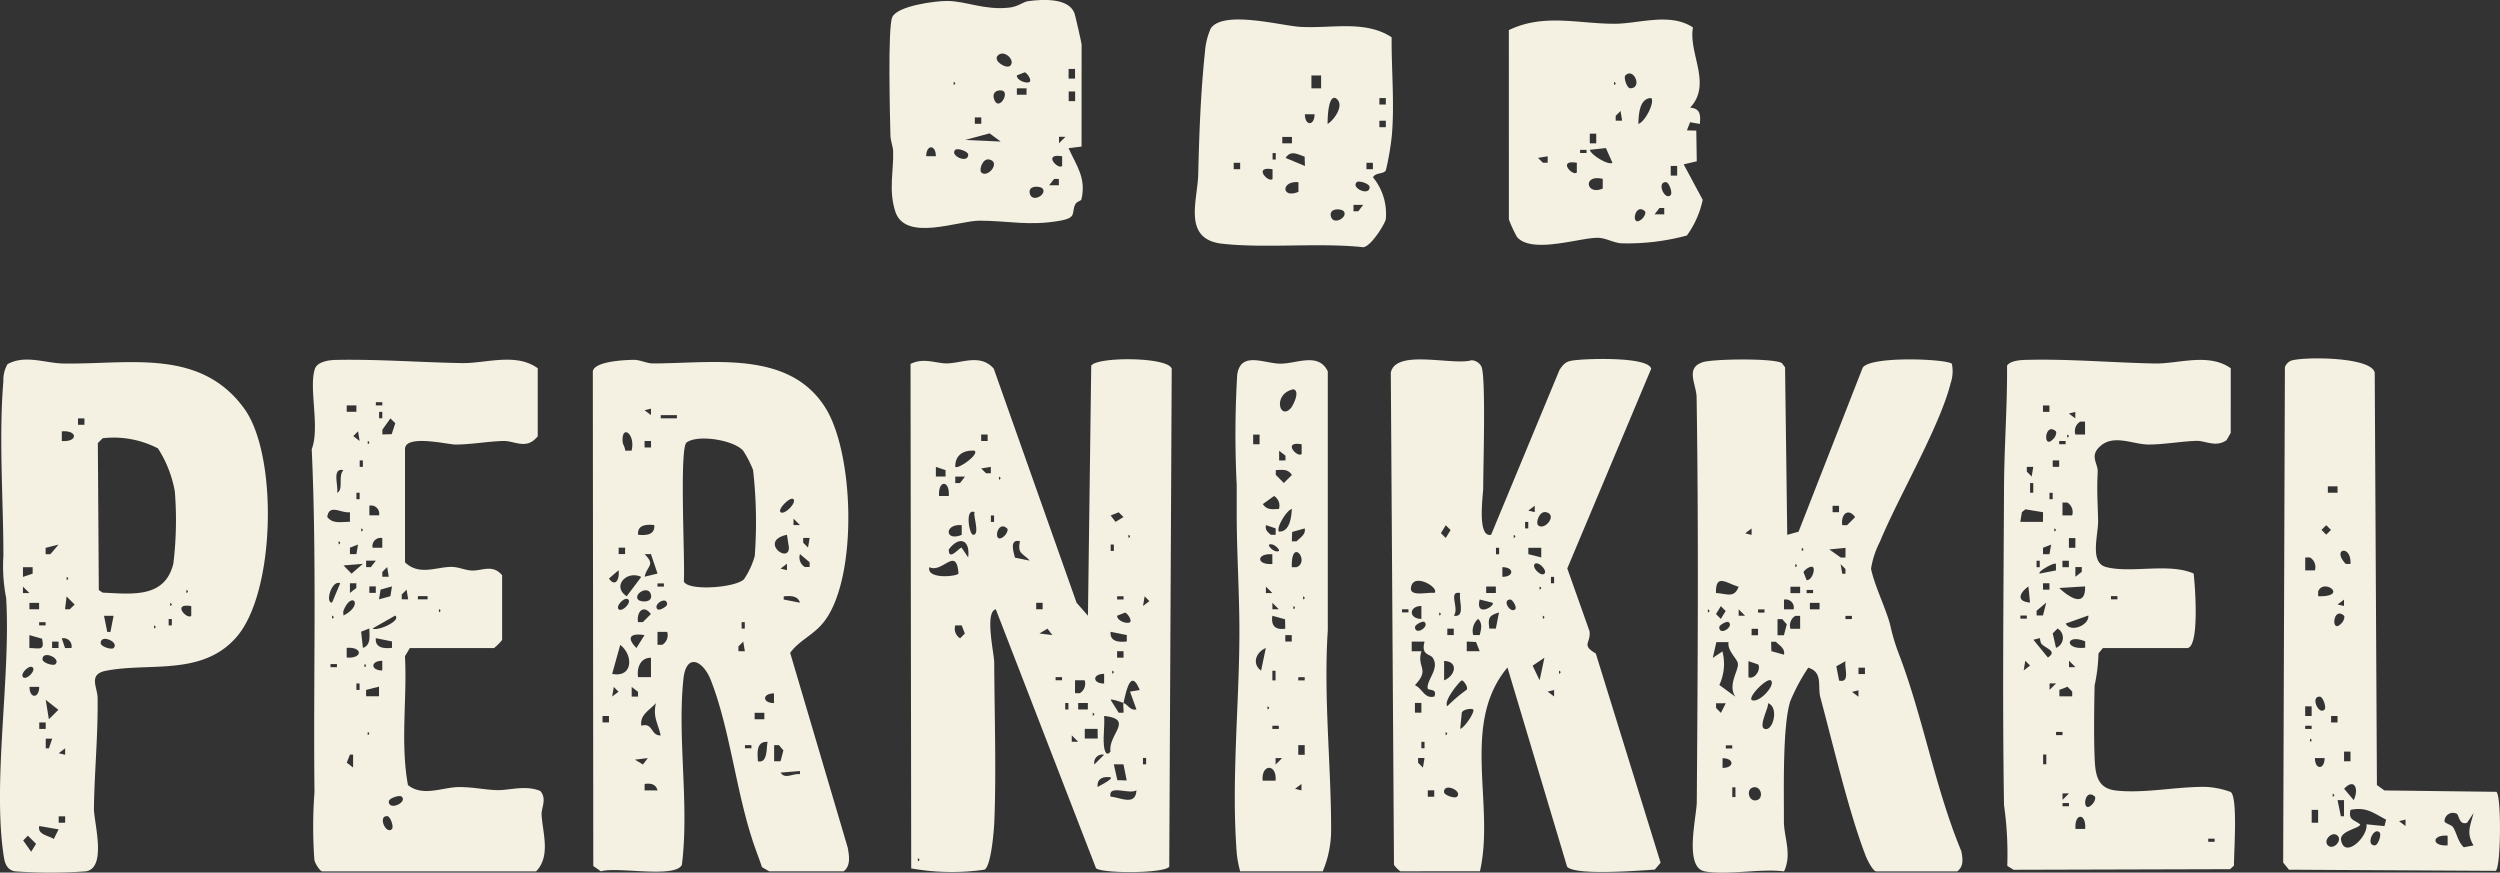
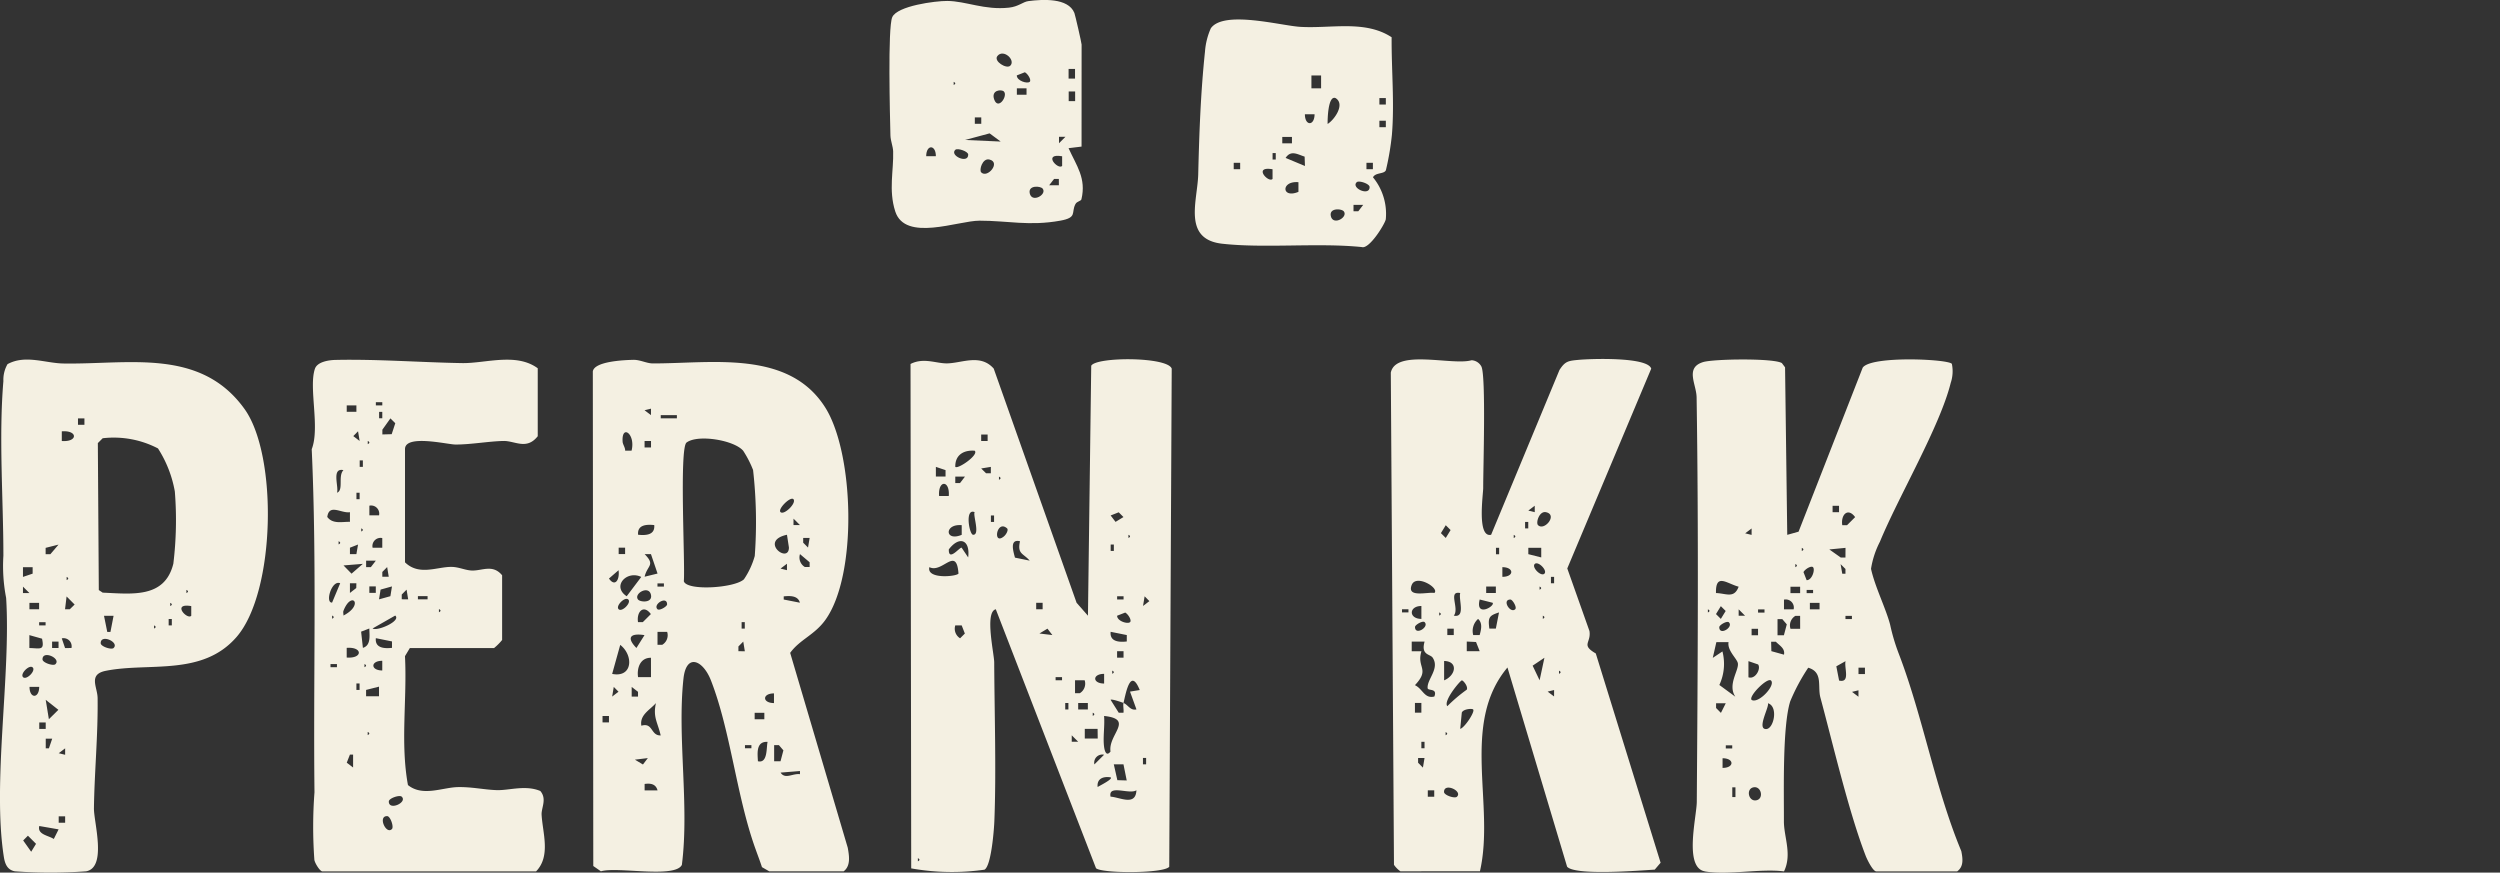
<svg xmlns="http://www.w3.org/2000/svg" id="Group_188" data-name="Group 188" width="157.856" height="55.099" viewBox="0 0 157.856 55.099">
  <rect x="0" y="0" width="157.856" height="55.099" fill="#333333" stroke="none" />
  <defs>
    <style>
      .cls-1 {
        fill: #f4f0e2;
      }

      .cls-2 {
        clip-path: url(#clip-path);
      }

      .cls-3 {
        clip-path: url(#clip-path-2);
      }
    </style>
    <clipPath id="clip-path">
      <rect id="Rectangle_15" data-name="Rectangle 15" class="cls-1" width="157.856" height="55.099" transform="translate(0)" />
    </clipPath>
    <clipPath id="clip-path-2">
      <rect id="Rectangle_14" data-name="Rectangle 14" class="cls-1" width="157.856" height="55.099" />
    </clipPath>
  </defs>
  <g id="Group_46" data-name="Group 46" class="cls-2" transform="translate(0 0)">
    <g id="Group_45" data-name="Group 45" transform="translate(0)">
      <g id="Group_44" data-name="Group 44" class="cls-3">
        <path id="Path_102" data-name="Path 102" class="cls-1" d="M904.3,468.572l.207-15.783c.316-.575,4.826-.576,5.082.183l-.156,31.452c-.344.437-4.3.427-4.625.089l-6.327-16.348c-.718.172-.1,2.815-.1,3.36.015,3.135.134,6.924.009,10.019-.025.627-.207,2.861-.63,3.066a14.635,14.635,0,0,1-4.62-.083l-.043-31.85c.829-.424,1.626-.025,2.312-.037.934-.016,2.1-.624,2.94.328l5.234,14.789Zm-6.335-11.439h-.407v.407h.407Zm-.818,1.021c-.705-.053-1.24.276-1.224,1.019.161.168,1.514-.765,1.224-1.019m-1.839,1.227-.611-.207v.612h.611Zm2.861-.206-.611.1.309.305h.3Zm-1.634.614h-.612v.406h.3Zm2.146,0v.2q.2-.1,0-.2m-3.169,1.224c.077-1.022-.688-1.022-.611,0Zm1.635,1.022c-.634-.276-.342,1.416-.1,1.427.462.021-.027-1.269.1-1.427m8.586.208.309.405.5-.305-.3-.3Zm-7.361,0h-.2v.407h.2Zm-2.043.613c-1.117-.1-1.072,1.062,0,.609Zm2.862.2c-.656-.578-.923,1.1-.2.511.155-.126.305-.42.2-.511m7.666.407v.2q.2-.1,0-.2m-10.12,1.43c.14-1.116-.556-1.386-1.222-.508-.026.808.709-.176.811-.105Zm3.272-1.023c-.676-.16-.419.645-.318,1.035l.932.19c-.423-.48-.793-.411-.614-1.225m5.926.207h-.2v.406h.2Zm-9.81,1.835c-.126-1.783-1.02.015-1.837-.406-.2.776,1.708.6,1.837.406m10.424,1.435h-.407v.2h.407Zm1.229.611.4-.306-.3-.305Zm-6.34-.2h-.407v.407h.407Zm5.519,1.224c.123-.114-.114-.506-.305-.608l-.511.2c0,.346.669.542.816.405m-10.629.207h-.406a.707.707,0,0,0,.305.812l.3-.3Zm5.725.609-.31-.405-.507.306Zm4.7,0-1.021-.206c-.062.606.492.672,1.02.611Zm-.206,1.02h-.407v.406h.407Zm-.714,1.225v.2q.2-.1,0-.2m-.512.205c-.75,0-.75.608,0,.611Zm-2.657.205h-.407v.2h.407Zm1.431.2h-.611v.816h.3a.7.7,0,0,0,.309-.814m2.454,1.429c.283.116.432.5.816.408l-.407-1.124.614-.1c-.566-1.4-.853.053-1.024.818-.154-.063-.754-.267-.816-.2l.513.814h.3c.028-.194-.038-.437,0-.612m-3.477,0h-.2v.407h.2Zm1.228,0h-.611v.406h.611Zm.308.612v.2q.2-.1,0-.2m1.123,2.453c-.166-1.077,1.529-2.043-.407-2.247.053.622-.079,1.339,0,1.943.036.28.149.638.408.3m-.817-1.43H904.1v.611h.817Zm-1.226.814-.407-.406v.407Zm1.635.821a.511.511,0,0,0-.611.611Zm2.655.2h-.2v.406h.2Zm-1.43.406-.611,0,.225,1,.591.018Zm-.817.82c-.465-.072-.872.084-.815.611.164-.1,1.012-.521.815-.611m1.635.816c-.437.293-1.8-.392-1.634.405.592.035,1.588.619,1.634-.405m-13.8,4.289v.2q.2-.1,0-.2" transform="translate(-835.604 -429.695)" />
        <path id="Path_103" data-name="Path 103" class="cls-1" d="M788.116,484.886l-.455-.263c-.122-.378-.267-.75-.4-1.126-1.2-3.305-1.578-7.48-2.821-10.663-.5-1.283-1.56-1.753-1.736-.106-.4,3.708.38,7.984-.1,11.751-.425.871-4.1.095-5.112.408l-.482-.335-.029-31.228c.093-.634,1.932-.718,2.554-.733.431-.011.842.227,1.238.227,3.7.007,8.577-.885,10.888,2.789,1.824,2.9,2.049,10.573,0,13.411-.69.956-1.608,1.23-2.219,2.076l3.637,12.307c.087.5.2,1.135-.258,1.485Zm-7.462-29.212-.407.1.406.307Zm1.635.409h-1.02v.2h1.02Zm-2.862,2.244c.269-1.06-.646-1.705-.564-.556.012.166.169.362.159.556Zm7.1,8.116a5.02,5.02,0,0,0,.679-1.466,29.247,29.247,0,0,0-.106-5.429,6.62,6.62,0,0,0-.624-1.215c-.575-.675-2.865-1.053-3.576-.52-.468.351-.082,7.633-.172,8.76.2.625,3.231.428,3.8-.13m-5.872-8.727h-.407v.406h.407Zm8.994,3.677c-.179-.207-1.022.628-.815.815.228.207,1.022-.575.815-.815m.41,1.631-.407-.406v.407Zm-9.2,0c-.505-.052-1.076-.016-1.02.611.506.052,1.076.016,1.02-.611m8.38.612c-1.794.389.119,1.875.124.806Zm1.431.2h-.407v.3l.306.308Zm-11.651.613h-.407v.407h.407Zm1.632.409h-.4c.7.712.167.695,0,1.427l.816-.2Zm10.019.814v-.3l-.609-.514a.7.7,0,0,0,.308.815Zm-1.431.2v-.407l-.406.307Zm-10.63,0L778,466.4c.386.559.686.075.607-.511m1.432.411c-.9-.442-1.886.581-.919,1.219Zm1.431.408h-.407v.2h.407Zm-1.633,1.018c.136.172.932.232.815-.3-.139-.631-1.109-.068-.815.3m10.219.2c-.123-.462-.639-.436-1.021-.4v.2Zm-10.834-.2c-.212-.209-.819.406-.611.611s.819-.406.611-.611m1.841.611c.117.117.608-.17.608-.305,0-.566-.917,0-.608.305m-1.226.817h.3l.51-.509c-.463-.631-.915-.143-.812.51m6.742,0h-.2v.406h.2Zm-4.9.613h-.611v.815h.3a.7.7,0,0,0,.309-.814m-1.43.205c-.891-.143-1.163.145-.511.811Zm6.335,1.018-.1-.611-.306.308v.3Zm-8.378,1.43c1.3.257,1.365-1.166.51-1.833Zm2.451-1.019c-.68-.009-.9.65-.815,1.224l.816,0Zm-2.45,2.45.4-.306-.3-.305Zm1.632,0v-.3l-.4-.31v.612Zm8.585-.2c-.749,0-.749.607,0,.611Zm-7.154,2.654c-.185-.828-.5-1.133-.3-2.041-.39.441-1.037.744-.92,1.428.745-.226.579.638,1.225.613m6.541-1.428H787.2v.407h.611Zm-9.811.2h-.407v.406H778Zm10.016,1.634c-.742-.04-.637.732-.611,1.224.633.153.524-.877.611-1.224m-1.022.205h-.407v.2h.407Zm1.838,1.019.182-.688-.285-.331h-.3v1.019Zm-8.378-.2-.816.1.507.306Zm9.606.817-1.224.1c.289.446.753.041,1.224.1Zm-8.993,1.222c-.109-.406-.435-.458-.816-.405v.406Z" transform="translate(-739.549 -429.87)" />
        <path id="Path_104" data-name="Path 104" class="cls-1" d="M1179.591,484.737c-1.32-.239-.509-3.44-.5-4.384.062-8.516.119-17.016-.011-25.544-.013-.834-.752-1.877.421-2.229.682-.2,4.454-.252,4.964.067l.2.267.138,10.577.715-.2,4.049-10.356c.53-.771,5.442-.541,5.63-.239a2.288,2.288,0,0,1-.072,1.2c-.679,2.749-3.3,7.188-4.472,10.033a5.637,5.637,0,0,0-.56,1.708c.245,1.129.926,2.469,1.205,3.519a12.465,12.465,0,0,0,.563,1.882c1.513,3.96,2.287,8.47,3.932,12.423.091.461.168.971-.26,1.28h-5.11c-.207,0-.571-.734-.663-.972-1.068-2.758-2.063-7.035-2.864-10.008-.191-.708.185-1.6-.768-1.88a12.287,12.287,0,0,0-1.136,2.121c-.5,1.595-.393,5.714-.4,7.582,0,1,.527,2.075.007,3.157-1.5-.189-3.592.256-5.008,0m8.482-23.084h-.407v.406h.407Zm.207,1.224h.3l.51-.509c-.462-.631-.916-.143-.812.51m-5.725.613v-.407l-.406.307Zm3.169.818v.2q.2-.1,0-.2m2.76,0-1.022.1.719.509.3,0Zm-3.169,1.021v.2q.2-.1,0-.2m3.166.612v-.3l-.307-.305.106.608Zm-2.043-.407c-.114-.123-.507.114-.608.305l.2.511c.347,0,.543-.669.406-.816m-4.7,1.227c-.764-.208-1.458-.88-1.431.4.642.019,1.144.366,1.431-.4m3.883,0h-.611v.406h.611Zm.818.205h-.407v.2h.407Zm-1.227,1.222a.513.513,0,0,0-.611-.611v.611Zm1.635-.406h-.611v.406h.611Zm-6.233.207-.306.5.306.305.306-.5Zm-.818.2v.2q.2-.1,0-.2m2.35.407-.407-.407v.407Zm1.225-.4h-.407v.2h.407Zm2.249.407h-.3a.7.7,0,0,0-.309.814h.611Zm3.27,0h-.407v.2h.407Zm-4.294,1.223.182-.688-.285-.331h-.3v1.019Zm-3.473-.815c-.117-.117-.608.17-.608.305,0,.566.917,0,.608-.305m1.84.409h-.407v.407h.407Zm-1.862.841h-.77l-.227.994.611-.407a3.151,3.151,0,0,1-.195,2.118l1.011.742c-.513-.758.233-1.662.158-2.111-.049-.292-.684-.806-.588-1.337m3.5.792c.079-.393-.27-.566-.512-.815h-.3l.015.594Zm-1.637.617-.607-.208v1.02c.437.154.81-.549.608-.812m5.522-.207-.581.326.175.9c.728.164.312-.8.406-1.225m1.226.409h-.407v.407h.407Zm-5.928.817c-.223-.234-1.46,1.012-1.224,1.224.441.247,1.517-.918,1.224-1.224m5.519.613-.407.1.406.307Zm-8.379.818h-.612v.3l.306.309Zm2.66,0c.109.21-.739,1.662-.1,1.629.478-.025.77-1.432.1-1.629m-2.252,2.656h-.407v.2h.407Zm-.611,1.427c.75,0,.75-.608,0-.611Zm.814,1.228h-.2v.611h.2Zm1.129,0c-.483.106-.3.925.2.815.483-.106.3-.925-.2-.815" transform="translate(-1071.952 -429.72)" />
        <path id="Path_105" data-name="Path 105" class="cls-1" d="M1069.126,484.647a1.6,1.6,0,0,1-.406-.411l-.2-31.075c.31-1.521,3.907-.432,5.1-.785a.745.745,0,0,1,.621.4c.295.607.11,6.451.113,7.669,0,.4-.408,3.16.5,2.952l4.314-10.4c.361-.57.569-.583,1.2-.644.754-.073,4.382-.2,4.595.556l-5.3,12.614,1.4,3.951c.12.762-.56.861.4,1.417l4.093,13.214-.371.435c-.944.059-5.063.39-5.534-.187l-3.765-12.576c-2.981,3.56-.774,8.671-1.738,12.866Zm8.482-22.677v-.407l-.406.307Zm.207.817c.395.394,1.263-.649.507-.815-.43-.095-.656.666-.507.815m-.616-.2h-.2v.407h.2Zm-5.21.207-.305.5.305.305.306-.5Zm4.293.609v.2q.2-.1,0-.2m-.922.818h-.2v.406h.2Zm2.659,0h-.816v.4l.816.207Zm.2,1.632c.208-.205-.4-.82-.611-.611s.4.82.611.611m-2.655.2c.75,0,.75-.607,0-.611Zm3.267,0h-.2v.406h.2Zm-7.562,1.019c.35-.3-1.146-1.212-1.428-.508-.335.838,1.016.427,1.428.508m3.884-.406h-.611v.406h.611Zm2.76,0v.2q.2-.1,0-.2m-5.009.41c-.805-.163-.031.981-.407,1.427.774.158.283-1.047.407-1.427m2.045.614-.816-.206c-.294,1.154.987.418.816.206m1.43.405c.117-.117-.17-.608-.306-.608-.566,0,0,.916.306.608m-5.928-.2c-.8,0-.814.81,0,.815Zm-.817.205h-.407v.2h.407Zm1.943.2v.2q.2-.1,0-.2m3.575,1.022.2-1.021c-.643.2-.7.335-.61,1.02Zm2.966-.817v.2q.2-.1,0-.2m-3.988,1.225c.093-.328.2-.759-.1-1.019a1.009,1.009,0,0,0-.307,1.019Zm-3.474-.815c-.117-.117-.608.17-.608.305,0,.565.917,0,.608-.305m1.839.409h-.407v.406h.407Zm-1.842.817h-.813v.611l.614,0c-.323,1.053.57,1.106-.411,2.141.5.236.6.876,1.226.717.214-.542-.4-.346-.423-.524-.061-.557.782-1.234.317-1.929-.16-.239-.757-.147-.509-1.018m3.247.028-.585-.028v.611h.817Zm4.319.995-.745.5.44.923Zm-6.334,1.428c.745-.316.9-1.2,0-1.225Zm7.254-.613v.2q.2-.1,0-.2m-5.834,1.214c.13-.183-.205-.6-.3-.6s-1.189,1.3-.918,1.63a9.472,9.472,0,0,1,1.215-1.034m5.527.013-.407.1.406.307Zm-8.38.817h-.407v.611h.407Zm3.271.409c-.08-.07-.625-.031-.719.2l-.1,1.026c.268-.058.962-1.1.814-1.225m-1.736,1.429v.2q.2-.1,0-.2m-1.331.614h-.2v.406h.2Zm0,1.021h-.407v.3l.306.308Zm2.044,2.449c.389-.362-.818-.914-.813-.305,0,.21.677.432.813.305m-1.431-.406h-.407v.406h.407Z" transform="translate(-980.701 -429.63)" />
        <path id="Path_106" data-name="Path 106" class="cls-1" d="M560.912,452.79c1.119-.61,2.38-.058,3.519-.039,4.116.07,8.651-1.007,11.439,2.868,2.114,2.938,1.965,11.539-.49,14.389-2.172,2.521-5.553,1.6-8.274,2.149-1.116.227-.518,1.025-.509,1.721.03,2.337-.2,4.652-.232,6.953-.013.872.837,3.743-.493,3.985a30.885,30.885,0,0,1-4.5,0c-.486-.09-.631-.477-.7-.933-.725-4.687.453-11.453.149-16.329a10.522,10.522,0,0,1-.174-2.665c0-3.552-.3-7.465,0-11.031a1.981,1.981,0,0,1,.261-1.066m4.856,3.425h-.407v.406h.407Zm-1.429,1.428c1.022.077,1.022-.688,0-.611Zm6.073.469a6.039,6.039,0,0,0-3.491-.643l-.306.306.061,9.28.246.163c1.846.078,3.916.374,4.46-1.826a22.736,22.736,0,0,0,.094-4.564,7.4,7.4,0,0,0-1.063-2.715m-6.279,6.071-.816.206v.4h.3Zm-1.636,1.429h-.611v.612l.611-.207Zm2.147.612v.2q.2-.1,0-.2m-2.351,1.019-.407-.406v.407Zm9.913-.2v.2q.2-.1,0-.2m-7.664,1.225h.3l.306-.3-.508-.51Zm-1.637-.406h-.611v.406h.611Zm8.279,0v.2q.2-.1,0-.2m1.328.205c-1.263-.217-.254.885,0,.611Zm-4.905.613H567l.206,1.019h.2Zm3.678.2h-.2v.406h.2Zm-7.971.205h-.407v.2h.407Zm6.849.2v.2q.2-.1,0-.2m-7.073.839-.8-.225v.815c.682.014.966.185.8-.59m1.859.59a.512.512,0,0,0-.612-.61l.207.611Zm2.657,0c.39-.362-.818-.914-.812-.305,0,.21.677.432.813.305m-3.475-.406h-.407v.406h.407Zm-.2,1.428c.389-.362-.819-.915-.812-.305,0,.21.677.432.813.305m-1.431.206c-.205-.208-.82.4-.611.611s.82-.4.611-.611m.409,1.226h-.611c0,.749.608.749.611,0m1.211,1.447-.8-.63.2,1.224Zm-.8.8h-.407v.406h.407Zm.41,1.022h-.408v.611h.2Zm.817,1.018v-.407l-.406.307Zm0,3.884h-.407v.406h.407Zm-.413.825-1.22-.212c-.138.547.6.6.916.82Zm-1.937.4-.3.3.506.713.306-.5Z" transform="translate(-560.433 -429.799)" />
-         <path id="Path_107" data-name="Path 107" class="cls-1" d="M1306.6,457.153l-.262.455c-.668.479-1.336.032-1.894.046-.915.024-2.139.24-3.057.231-.938-.009-2.135-.641-2.98.066-.771.645-.177,1.1-.206,1.675-.063,1.235,0,1.868.026,3.032.022.936-.566,2.689.509,2.965,1.591.409,3.954-.281,5.522.407.089.72.395,4.707-.418,4.707h-5.314l-.275.338a10.853,10.853,0,0,1-.244,2.021c-.03,1.152-.05,3.133-.01,4.281.041,1.174.061,2.2,1.343,2.353,1.786.208,3.922-.264,5.725-.225a5.248,5.248,0,0,1,1.536.321c.46.358.194,3.834.205,4.648l-.25.225-13.665.038-.4-.243a21.755,21.755,0,0,0-.206-3.838c-.106-6.714-.027-13.429,0-20.02.011-2.584.212-5.166.193-7.734.19-.3.808-.351,1.142-.36,2.7-.076,5.485.174,8.188.227,1.464.029,3.392-.693,4.794.3Zm-11.448-1.735h-.407v.406h.407Zm1.635.409-.407.1.406.307Zm.613.613h-.3a.7.7,0,0,0-.309.814h.611Zm-1.84.613c-.737-.656-.853,1.334-.1.408.107-.131.154-.361.1-.408m.716.2v.2q.2-.1,0-.2m-.1.411h-.407v.2h.407Zm-.409,1.225h-.407v.407h.407Zm-1.635.409h-.407v.3l.306.308Zm0,1.021h-.2v.611h.2Zm1.226.613h-.2v.407h.2Zm1.228,1.428a.7.7,0,0,0-.309-.814h-.3v.815Zm-1.838-.2-1.11-.184-.224.178-.1.617h1.431Zm.714,1.02v.2q.2-.1,0-.2m1.328.614h-.407v.611h.407Zm-1.635,1.019.105-.608-.512.2v.406Zm-.614.411h-.2v.406h.2Zm1.84,0h-.407v.406h.407Zm-.818.2c-.121-.122-1.221.523-1.019.61l1.021-.2Zm1.635.2h-.407v.612l.4-.31Zm-2.044,1.021h-.407v.407h.407Zm2.25.2-1.632.1c.62.59,1.671,1.272,1.632-.1m-3.477,1.02-.1-1.019c-.617.445-.74.956.1,1.019m5.519-.406h-.407v.2h.407Zm-4.7,1.223.206-.816-.609.513v.3Zm-1.02,0h-.407v.2h.407Zm3.883,0-1.429.509c.308.6,1.5.1,1.429-.509m-2.041,2.042a.68.68,0,0,0,.1-1.221l-.307.306Zm-1.028-.611-.4.1.916,1.124c.592-.4-.057-.535-.383-.841-.114-.107-.1-.354-.129-.382m2.865.2c-1.247-.508-1.34.559,0,.4Zm-3.881,1.836.4-.306-.3-.305Zm3.268-.206-.407-.406v.407Zm-1.226,1.026h-.408v.408Zm1.021.814v-.3l-.3-.305-.51.2v.406Zm-.613,2.25h-.407v.2h.407Zm-1.023,1.429h-.2v.611h.2Zm1.433,2.453h-.408v.408Zm1.634.2c-.737-.656-.853,1.334-.1.409.107-.131.154-.361.1-.409m-1.635.41h-.407v.2h.407Zm1.022,1.631c.077-1.022-.688-1.022-.611,0Zm8.176.616h-.407v.2h.407Z" transform="translate(-1165.747 -429.817)" />
        <path id="Path_108" data-name="Path 108" class="cls-1" d="M680.521,470.731l-.307.511c.142,2.713-.3,5.463.188,8.138.932.756,2.192.142,3.175.129.9-.012,1.648.168,2.44.192.771.024,1.809-.34,2.744.055.432.506.056,1.062.08,1.5.065,1.147.59,2.613-.349,3.576H675c-.153,0-.463-.5-.506-.72a28.982,28.982,0,0,1,.006-4.275c-.082-7.2.154-14.448-.174-21.664.53-1.362-.2-3.885.2-5.073.149-.446.874-.554,1.295-.563,2.617-.058,5.355.155,7.994.2,1.469.027,3.42-.677,4.782.327v4.29c-.7.885-1.427.294-2.147.3-.9.013-2.152.237-3.066.224-.505-.007-3.168-.657-3.168.289v7.15c.9.875,2.045.266,2.964.289.445.011.828.207,1.237.228.651.034,1.327-.425,1.931.3v4.086a3.417,3.417,0,0,1-.511.511Zm-1.739-15.524h-.407v.2h.407Zm-1.635.2h-.611v.407h.611Zm1.634.409h-.2v.406h.2Zm.594,1.409.227-.691-.307-.307-.508.715,0,.3Zm-2.024.428-.1-.612-.3.305Zm.513,0v.2q.2-.1,0-.2m-.309,1.227h-.2v.407h.2Zm-1.225.614c-.773-.16-.284,1.047-.407,1.427.435-.163.044-1.06.407-1.427m1.02,1.429h-.2v.406h.2Zm1.227,1.428a.513.513,0,0,0-.611-.611v.611Zm-1.838-.2c-.554.085-1.312-.56-1.431.3.345.47.948.295,1.431.309Zm.714,1.02v.2q.2-.1,0-.2m1.328.614a.513.513,0,0,0-.611.611h.611Zm-2.758.2v.2q.2-.1,0-.2m1.123.816.105-.608-.512.2v.406Zm1.227.412h-.612v.406h.3Zm-.818.2-1.222.1.507.52Zm1.634.814-.1-.611-.306.309v.3Zm-3.066.411c-.54-.232-.968,1.26-.51,1.22Zm1.022,0h-.407v.612l.4-.31Zm1.226.2h-.407v.407h.407Zm1.022,0-.719.2-.1.617.719-.2Zm1.022.815-.1-.611-.306.309v.3Zm1.226-.2h-.611v.2h.611Zm-5.311,1.224c1.323-.681.509-1.607,0-.3-.035.089.005.206,0,.3m6.028-.408v.2q.2-.1,0-.2m-6.745.409v.2q.2-.1,0-.2m3.985,0-1.429.815c.274.2,1.831-.473,1.429-.815m-1.635.817-.519.2.113,1.023c.52-.158.413-.777.406-1.225m1.431.819-1.02-.206c-.062.606.492.672,1.02.611Zm-2.86,1.017c1.022.077,1.022-.688,0-.611Zm2.246.206c-.749,0-.749.608,0,.611Zm-2.862.205h-.407v.2h.407Zm1.738,0v.2q.2-.1,0-.2m-.309,1.227h-.2v.407h.2Zm1.227.2-.816.207v.4h.816Zm-.714,2.859v.2q.2-.1,0-.2m-.922,2.247v-.816h-.2l-.2.511Zm3.067,1.84c-.136-.126-.81.1-.812.305-.006.609,1.2.057.813-.305m-.613,2.041c.127-.136-.1-.81-.306-.812-.609-.006-.057,1.2.306.812" transform="translate(-654.643 -429.81)" />
-         <path id="Path_109" data-name="Path 109" class="cls-1" d="M1407.96,484.427l-13.053-.073-.367-.451.109-31.269a.689.689,0,0,1,.394-.423c.759-.254,5.053-.258,5.278.757l.138,26.04.475.341,7.068.087c.327.228.292,4.781-.042,4.99m-9.988-24.281h-.611v.406h.611Zm-.714,2.454-.3.3.3.3.3-.3Zm1.532,2.447c.074-1.236-1.223-.981-.3,0Zm-2.248.408a.7.7,0,0,0-.309-.814h-.3v.816Zm.206,1.634c1.97.045.342-1.179,0-.3Zm1.633.613V467.3l-.406.307Zm0,.615c-.737-.656-.853,1.334-.1.409.107-.131.154-.361.1-.409m-1.226,5.922c.126-.136-.1-.81-.306-.812-.61-.006-.057,1.2.306.812m-.818-.2h-.407v.611h.407Zm1.635.613h-.406v.406h.406Zm-1.635.614h-.407v.2h.407Zm-.1.815v.2q.2-.1,0-.2m2.554.818h-.407v.611h.407Zm-1.635.409h-.611c0,.749.608.749.611,0m1.838,2.654c.345-.718.046-1.419-.606-.716Zm-1.326-.408v.2q.2-.1,0-.2m.714.41h-.407l.206,1.019h.2Zm-1.635.613h-.407v.815h.407Zm4.292.616c-.807-.414-1.239-.82-2.248-.616-.139.656.205.6.61.918.014.243-1.314.406-1.206.994.222,1.21,1.716-.208,1.606-1l1.134.114Zm4.464-.368a.532.532,0,0,0-.776.47c.009.128.447.231.537.37.235.365.309.937.683,1.274l.613-.117c-.469-.8-.209-1.2,0-2.04l-.409.612c-.506.165-.5-.483-.648-.569m-3.237.365-.407.1.406.307Zm-1.635.817c-.362-.389-.915.818-.306.812.21,0,.432-.676.306-.812m-2.657.2c-.324-.324-.935.287-.611.611s.935-.287.611-.611m6.95,0c-1.022-.077-1.022.688,0,.611Z" transform="translate(-1250.375 -429.439)" />
-         <path id="Path_110" data-name="Path 110" class="cls-1" d="M1011.871,484.985a6.479,6.479,0,0,1-.214-1.114c-.36-4.578.167-9.51.165-14.051,0-2.45-.169-4.945-.171-7.423,0-.7,0-1.164,0-1.814a64.2,64.2,0,0,1,.032-6.945c.215-1.532,1.708-.706,2.74-.708s2.392-.73,2.98.486l0,16.355c-.276,4.2.217,8.495.21,12.66a6.715,6.715,0,0,1-.528,2.554Zm3.218-29.272c.077-.092.606-1.023.151-1.166-1.349.275-.875,2.031-.151,1.166m-1.993,1.695h-.406v.611h.406Zm2.657.613c-1.263-.217-.254.885,0,.611Zm-1.022,1.019v-.3l-.4-.309v.612Zm-.611.615v.3l.509.51.507-.507c-.251-.384-.59-.329-1.017-.305m.2,2.449a.71.71,0,0,0-.309-.815l-.708.51c.251.383.59.33,1.017.305m0,1.43c.688.035.789-.94.814-1.429-.342.09-1.006,1.211-.814,1.429m-.206-.2-.611-.207c-.068.3.087.428.307.611h.3Zm1.839,0-.8.225-.02.59h.3c.241-.249.59-.422.513-.814m-1.634,1.427c.1-.078-.357-.541-.613-.4-.1.078.357.541.613.4m.819,1.022h.3c.878-.341-.347-1.967-.3,0m-1.228-.815c-1.023-.077-1.023.688,0,.611Zm0,2.448-.407-.406v.407Zm1.942.206v.2q.2-.1,0-.2m-1.533.815-.406-.406v.408Zm.92-.2v.2q.2-.1,0-.2m-.527.835-.8-.222c-.095.629.185.908.814.816Zm.423,1h-.407v.407h.407Zm-1.636.816c-.588.236-.917.97-.3,1.426Zm.613,1.431h-.2v.611h.2Zm1.841.41h-.407v.2h.407Zm-2.349,1.837v.2q.2-.1,0-.2m.714,1.228h-.407v.2h.407Zm1.635,1.225h-.407v.611h.407Zm-1.43.818h-.408v.407Zm-.41,1.427c.1-1.087-.914-1.079-.815,0Zm1.635.613v-.407l-.406.307Z" transform="translate(-933.563 -429.968)" />
        <path id="Path_111" data-name="Path 111" class="cls-1" d="M1009.351,329.371c-.016,2.033.187,4.132.017,6.163a17.088,17.088,0,0,1-.379,2.231c-.114.26-.651.13-.816.449a3.633,3.633,0,0,1,.809,2.652c-.061.309-1.047,1.91-1.518,1.753-2.769-.282-6.115.089-8.805-.21-2.532-.282-1.56-2.726-1.52-4.389.063-2.608.155-5.158.427-7.745a4.387,4.387,0,0,1,.369-1.47c.816-1.152,4.408-.168,5.638-.091,1.934.121,4.1-.447,5.779.658m-4.455,2.41h-.611v.816h.611Zm.412,3.064c.414-.25,1.128-1.241.506-1.632-.493-.205-.512,1.406-.506,1.632m3.676-1.633h-.407v.407h.407Zm-4.5,1.021h-.611c0,.749.608.749.611,0m4.5.409h-.407v.406h.407Zm-5.928,1.021h-.611v.407h.611Zm-1.023,1.021h-.2v.407h.2Zm1.823.224c-.44-.137-.864-.436-1.2.082l1.221.51Zm-4.07.389h-.407v.406h.407Zm8.381,0h-.407v.406h.407Zm-6.336.409c-1.263-.217-.254.885,0,.611Zm1.635.817c-1.117-.1-1.072,1.062,0,.609Zm3.681,0c-.39.362.818.914.812.305,0-.21-.677-.432-.812-.305m.408,1.431h-.612v.406h.3Zm-1.228.408c-.136-.172-.933-.232-.815.3.139.631,1.109.068.815-.3" transform="translate(-921.48 -327.019)" />
        <path id="Path_112" data-name="Path 112" class="cls-1" d="M897.493,330.392l-.82.1c.5,1.11,1.128,1.895.813,3.224-.031.129-.279.118-.38.309-.284.538.139.846-.958,1.045-1.958.354-3.313,0-5.093,0-1.37,0-4.7,1.357-5.326-.585-.431-1.342-.094-2.586-.132-3.79-.01-.327-.163-.654-.172-1.013-.028-1.2-.177-6.8.115-7.461.317-.718,2.729-1.03,3.471-1.025,1.179.007,2.355.592,3.9.423.608-.067.883-.369,1.223-.413.9-.117,2.515-.217,2.906.746.05.124.456,1.9.456,2Zm-4.5-5.108c.355-.355-.439-1.085-.815-.61-.259.326.583.843.815.61m4.088.206h-.407v.611h.407Zm-2.862.815c.123-.114-.114-.506-.305-.607l-.511.2c0,.346.669.542.816.405m-4.8,0v.2q.2-.1,0-.2m4.6.41h-.611v.406h.611Zm-1.431.2c-.154-.153-.827-.095-.61.508.254.7.88-.239.61-.508m4.5,0h-.407v.611h.407Zm-5.927,1.634h-.407v.407h.407Zm-1.02,1.427,2.246.1-.7-.517Zm6.335-.2h-.407v.407ZM888.294,331c0-.749-.608-.749-.611,0Zm1.229-.406c-.39.362.819.914.813.305,0-.21-.677-.432-.812-.305m6.743.409c-1.263-.217-.254.885,0,.611Zm-5.108,1.019c.395.395,1.263-.649.507-.815-.43-.095-.656.666-.507.815m4.9.411h-.3l-.31.4h.612Zm-1.022.613c-.136-.172-.933-.232-.815.3.139.631,1.109.068.815-.3" transform="translate(-829.201 -321.136)" />
-         <path id="Path_113" data-name="Path 113" class="cls-1" d="M1111.657,328.956c2.2-1.064,4.388-.4,6.654-.4,1.574,0,3.509-.729,4.972.23-.3,1.646,1.224,3.57-.18,5.069.646.042.671.469.612,1.027l-.614-.11-.2.517.592.012.03,1.938-.825.195,1.2,2.239a5.881,5.881,0,0,1-1,2.252,14.345,14.345,0,0,1-4.166.492c-.486-.046-.979-.341-1.449-.347-1.147-.015-4.165,1.036-5.107-.045a7.917,7.917,0,0,1-.517-1.118Zm7.359,2.861c-.126.126.094.812.306.812.792,0,.223-1.34-.306-.812m-.716.408v.2q.2-.1,0-.2m2.35,1.022c-.763,0-.8,1.091-.815,1.633.417-.123,1.048-1.357.815-1.633m-1.84,1.428-.1-.611-.306.308v.3Zm-1.635.819h-.407v.611h.407Zm1.022,1.836-.412-.927-1.018.113c.087.344,1.229,1.01,1.43.814m-1.635-.814h-.407v.2h.407Zm-2.453.408-.611.1.309.306h.3Zm1.84.409c-1.263-.217-.254.885,0,.611Zm6.336.2h-.407v.611h.407Zm-4.7.817c-1.289-.306-1.047,1.076,0,.609Zm4.292,1.019c.126-.136-.1-.81-.305-.812-.61-.006-.057,1.2.305.812m-.409.819h-.3l-.31.4h.612Zm-1.226.2c-.656-.578-.923,1.1-.2.511.155-.126.305-.42.2-.511" transform="translate(-1016.385 -327.055)" />
      </g>
    </g>
  </g>
</svg>